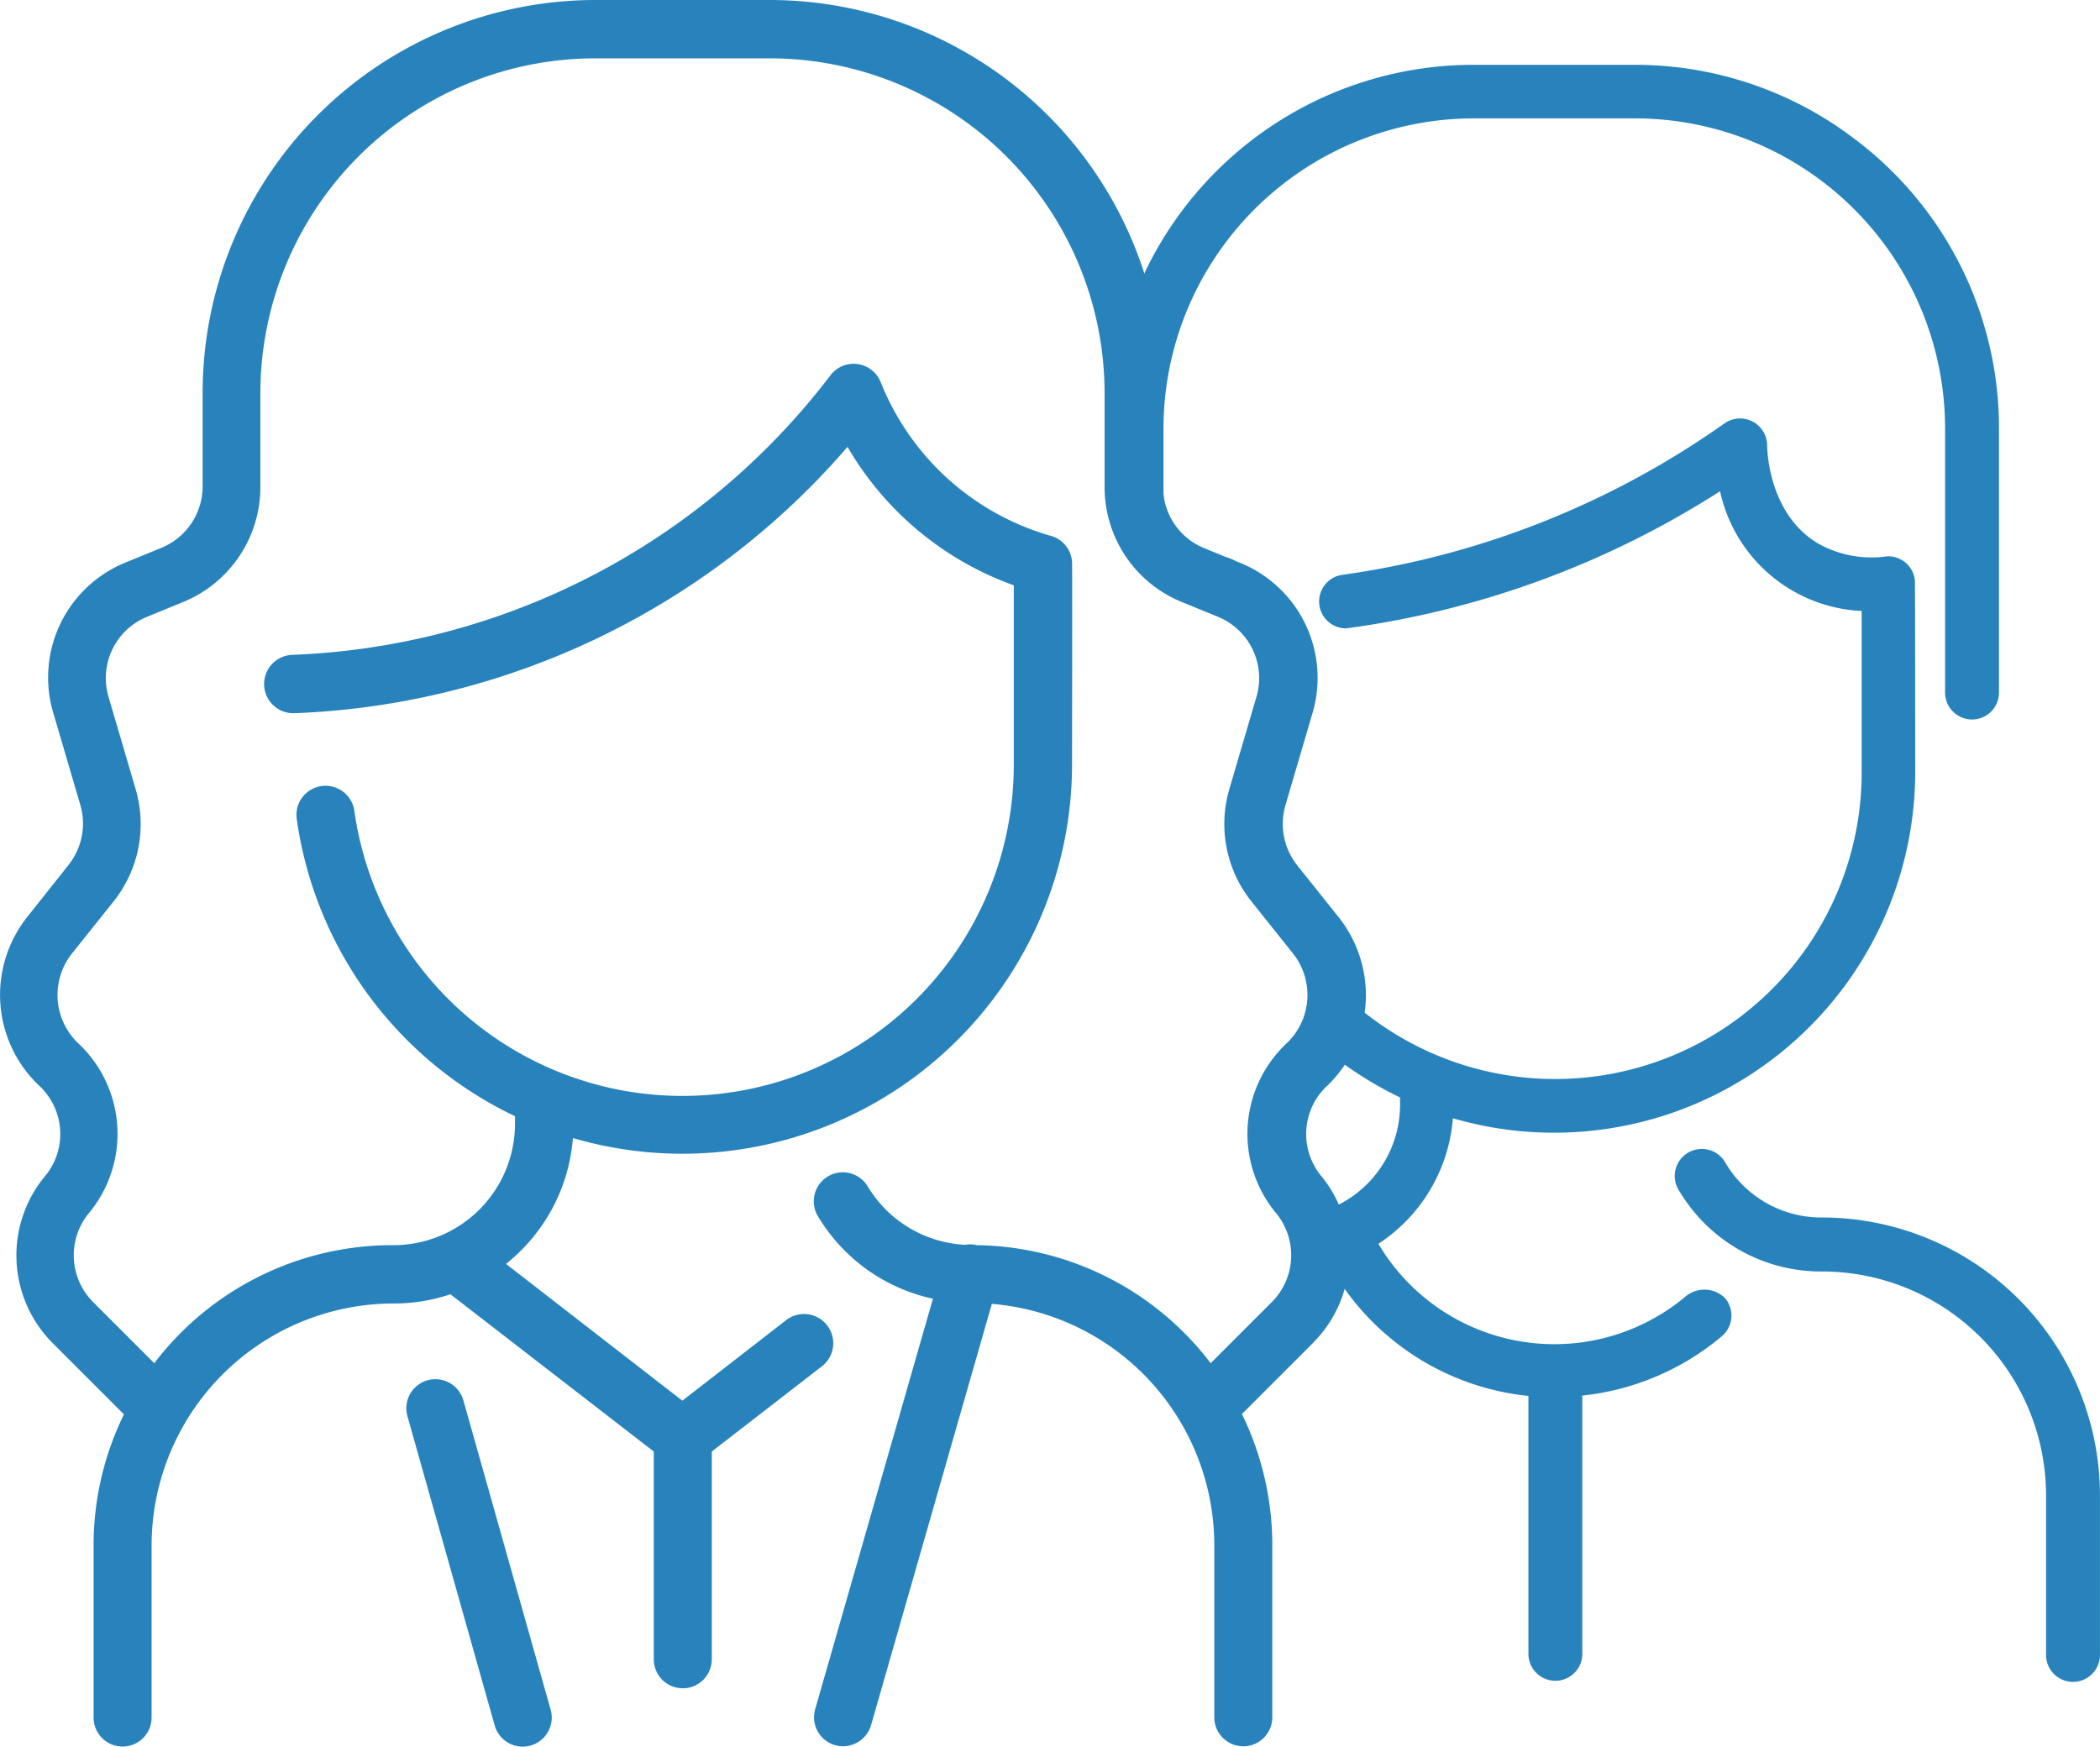
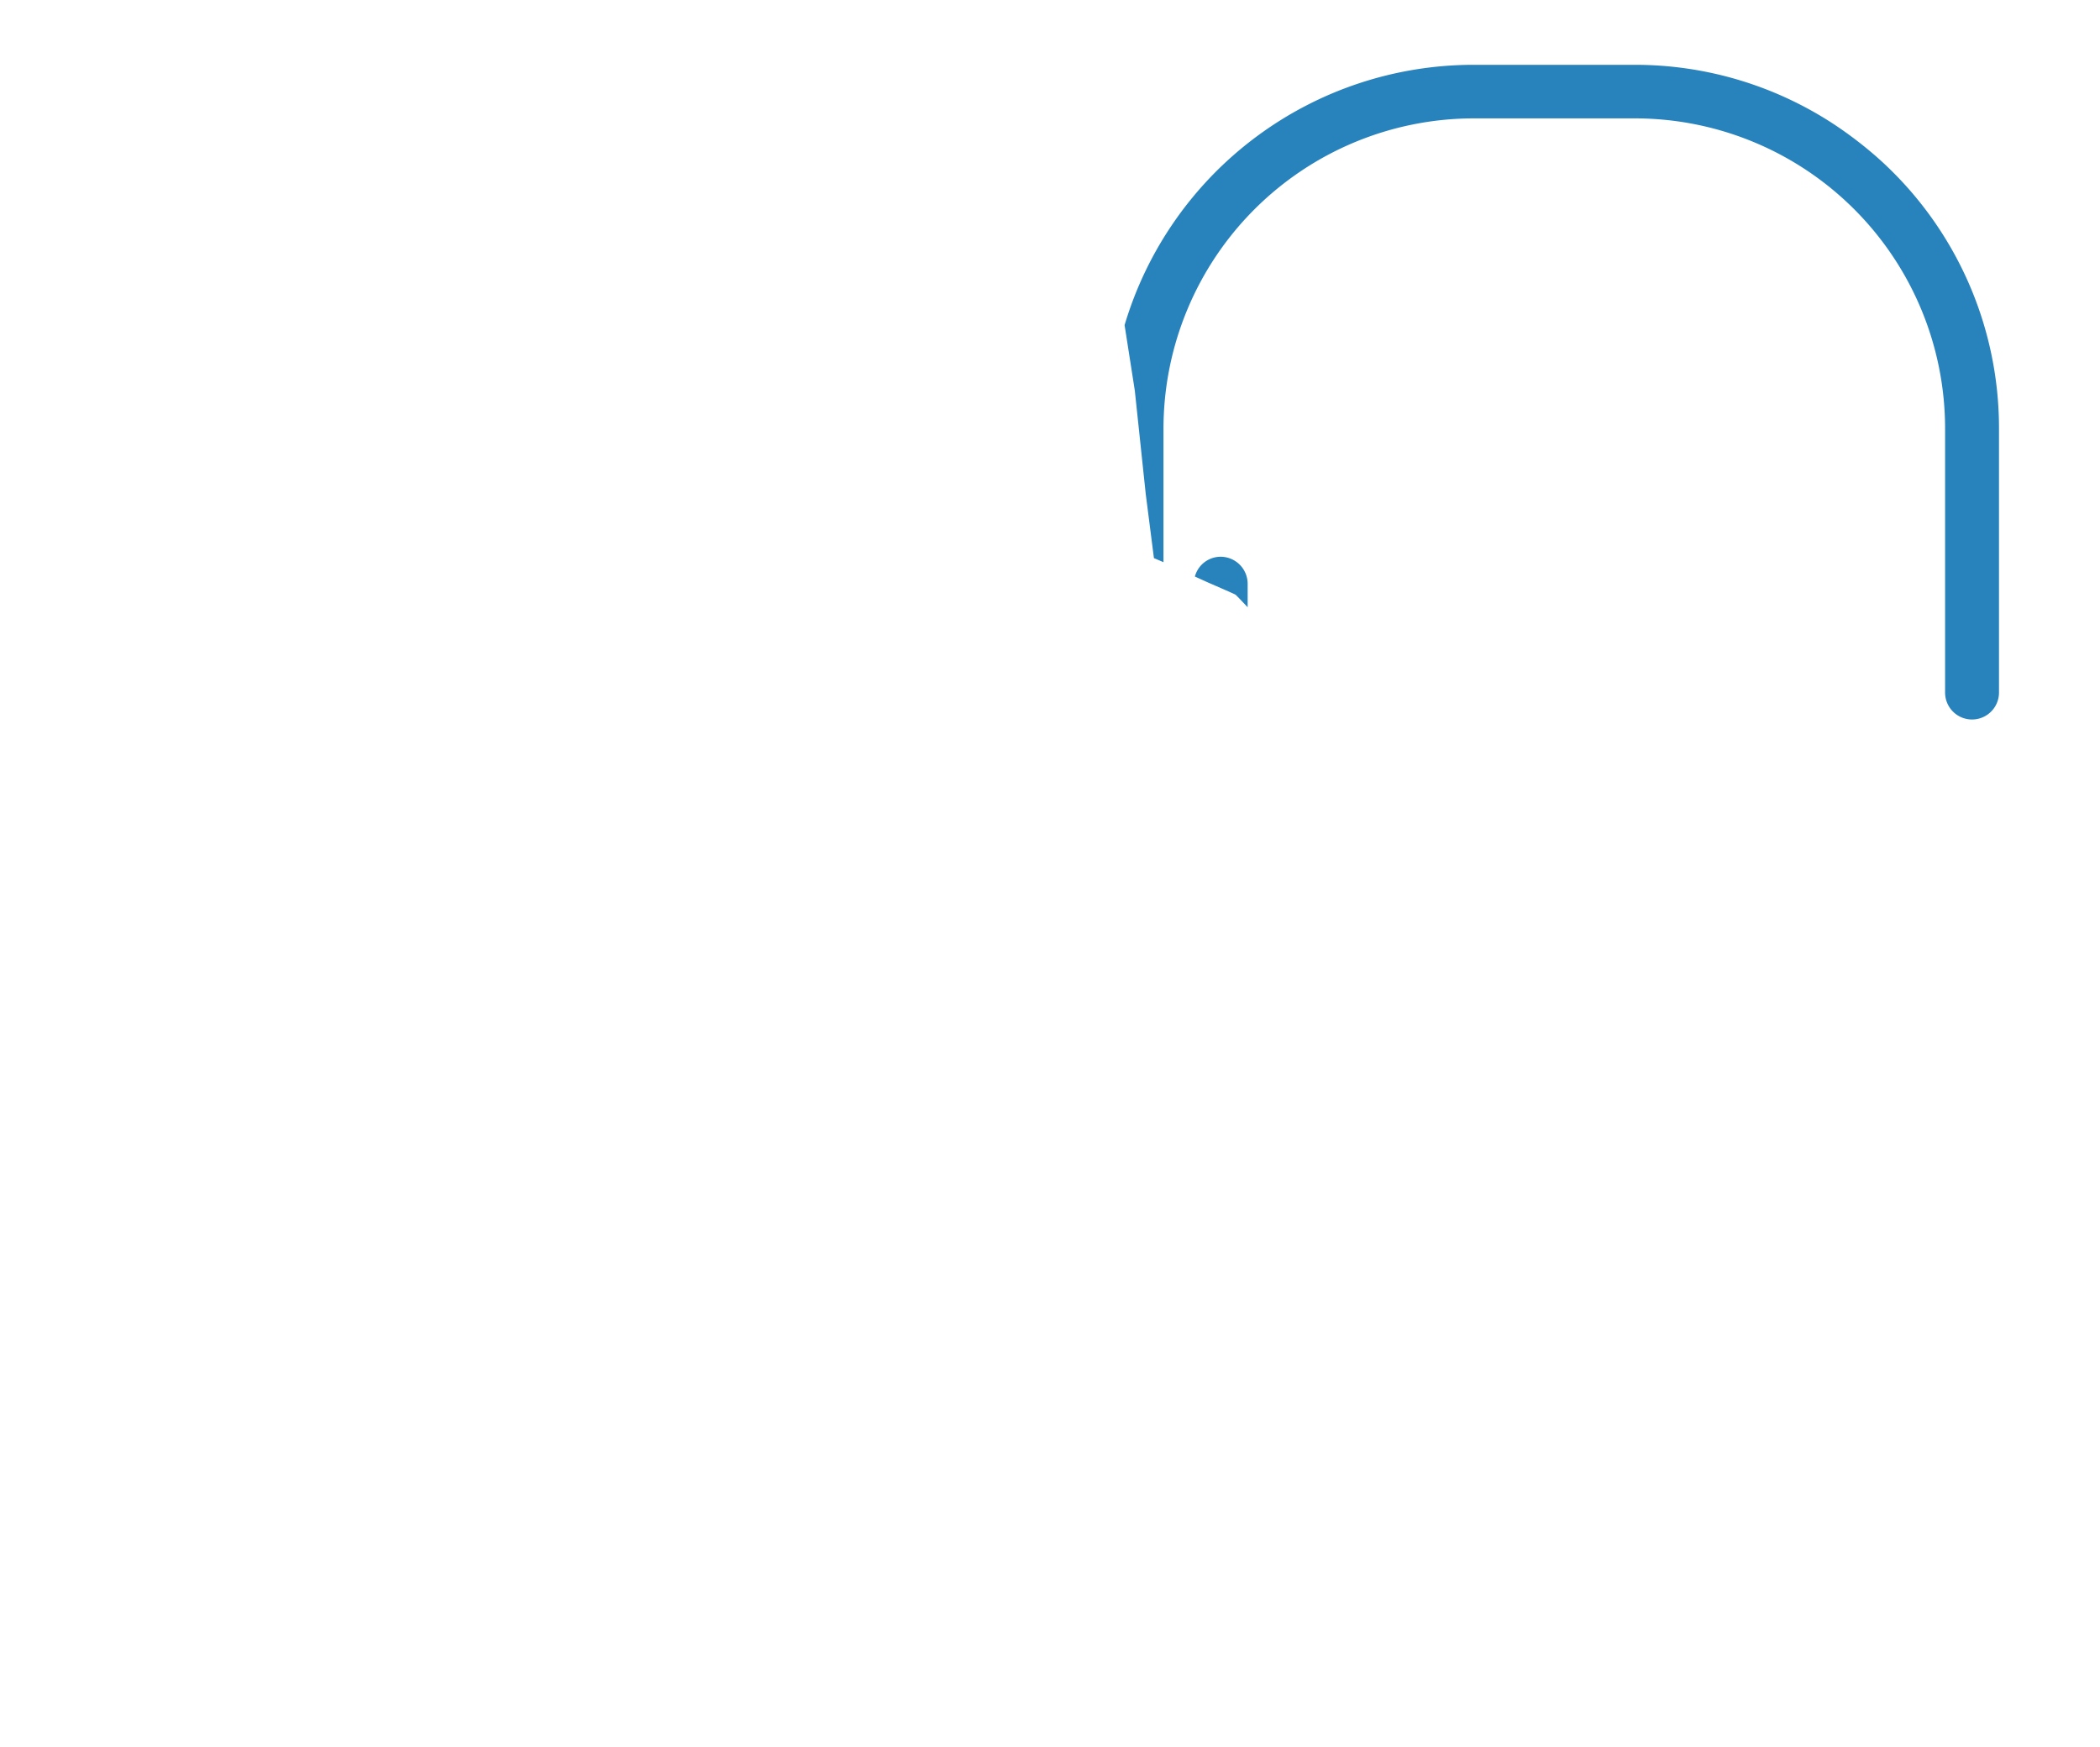
<svg xmlns="http://www.w3.org/2000/svg" width="93.035" height="77.393" viewBox="0 0 93.035 77.393">
  <g id="persons" transform="translate(-55.884)">
-     <path id="Path_31" data-name="Path 31" d="M114.049,59.508l-3.144,3.144a13.257,13.257,0,0,1,1.345,5.819v7.618a1.285,1.285,0,0,1-2.57,0V68.471a10.738,10.738,0,0,0-9.855-10.7L94.475,76.436a1.306,1.306,0,0,1-1.239.937A1.285,1.285,0,0,1,92,75.726l5.215-18.183a7.863,7.863,0,0,1-5.079-3.628,1.286,1.286,0,1,1,2.192-1.345,5.349,5.349,0,0,0,4.323,2.585,1.113,1.113,0,0,1,.5.015,13.243,13.243,0,0,1,10.369,5.23l2.706-2.706a2.936,2.936,0,0,0,.227-3.9,5.5,5.5,0,0,1,.438-7.573,2.953,2.953,0,0,0,.287-3.96l-1.859-2.328a5.5,5.5,0,0,1-.967-4.988l1.194-4.066a2.933,2.933,0,0,0-1.708-3.552l-1.587-.65a5.491,5.491,0,0,1-3.431-5.109V17.412A14.843,14.843,0,0,0,89.986,2.585H82.247A14.843,14.843,0,0,0,67.419,17.412v4.157a5.506,5.506,0,0,1-3.431,5.109l-1.587.65a2.933,2.933,0,0,0-1.708,3.552l1.194,4.066a5.486,5.486,0,0,1-.967,4.988l-1.859,2.328a2.952,2.952,0,0,0,.287,3.96,5.5,5.5,0,0,1,.438,7.573,2.937,2.937,0,0,0,.227,3.9L62.719,60.4A13.252,13.252,0,0,1,73.3,55.17a5.386,5.386,0,0,0,5.4-5.381v-.333a17.242,17.242,0,0,1-9.674-13.2,1.289,1.289,0,0,1,2.554-.348,14.679,14.679,0,0,0,29.217-2.025v-7.95A13.965,13.965,0,0,1,93.432,19.8a34.088,34.088,0,0,1-24.5,11.8,1.293,1.293,0,0,1-.106-2.585A31.481,31.481,0,0,0,92.677,16.626a1.29,1.29,0,0,1,2.222.3,11.508,11.508,0,0,0,7.542,6.817,1.283,1.283,0,0,1,.937,1.149c.015.106,0,9.069,0,9.114A17.264,17.264,0,0,1,81.265,50.424,7.9,7.9,0,0,1,78.3,56l7.814,6.061,4.595-3.567A1.293,1.293,0,1,1,92.3,60.535l-4.882,3.779v9.205a1.285,1.285,0,1,1-2.57,0V64.314l-9.009-6.968a7.813,7.813,0,0,1-2.509.408A10.734,10.734,0,0,0,62.6,68.486V76.1a1.285,1.285,0,0,1-2.57,0V68.486a13.161,13.161,0,0,1,1.345-5.819L58.23,59.523a5.5,5.5,0,0,1-.317-7.452,2.92,2.92,0,0,0-.287-3.96,5.543,5.543,0,0,1-.559-7.452l1.859-2.343a2.945,2.945,0,0,0,.514-2.66L58.245,31.59a5.5,5.5,0,0,1,3.2-6.666l1.587-.65a2.945,2.945,0,0,0,1.829-2.721V17.4A17.411,17.411,0,0,1,82.262,0H90a17.436,17.436,0,0,1,17.412,17.412v4.157a2.922,2.922,0,0,0,1.829,2.721l1.587.65a5.5,5.5,0,0,1,3.2,6.666l-1.194,4.066a2.953,2.953,0,0,0,.514,2.66l1.859,2.328a5.555,5.555,0,0,1-.529,7.452,2.92,2.92,0,0,0-.287,3.96,5.515,5.515,0,0,1-.348,7.437ZM76.413,62.047a1.287,1.287,0,0,0-2.479.7L77.8,76.451a1.287,1.287,0,1,0,2.479-.7Z" transform="translate(0 0)" fill="#2883bc" />
    <g id="Group_113" data-name="Group 113" transform="translate(105.706 2.872)">
-       <path id="Path_32" data-name="Path 32" d="M553.508,340.2a4.932,4.932,0,0,1-4.262-2.4,1.2,1.2,0,1,0-2.04,1.255,7.3,7.3,0,0,0,6.3,3.537,9.928,9.928,0,0,1,9.93,9.931v7.059a1.194,1.194,0,0,0,2.388,0V352.52A12.321,12.321,0,0,0,553.508,340.2Z" transform="translate(-522.613 -289.128)" fill="#2883bc" />
      <path id="Path_33" data-name="Path 33" d="M385.953,33.435l.484,4.58.363,2.842.423.181V35.113a13.759,13.759,0,0,1,13.739-13.74h7.164a13.746,13.746,0,0,1,13.724,13.74v11.7a1.194,1.194,0,0,0,2.388,0v-11.7a16.027,16.027,0,0,0-5.381-12,17.742,17.742,0,0,0-1.889-1.451A16.04,16.04,0,0,0,408.112,19h-7.165A16.129,16.129,0,0,0,385.5,30.533Z" transform="translate(-385.5 -19)" fill="#2883bc" />
      <path id="Path_34" data-name="Path 34" d="M407.249,163.2a1.184,1.184,0,0,0-1.149.877l.6.272s1.119.484,1.194.529c.03.015.257.257.544.559v-1.028A1.2,1.2,0,0,0,407.249,163.2Z" transform="translate(-402.986 -141.404)" fill="#2883bc" />
-       <path id="Path_35" data-name="Path 35" d="M456.217,161.531h0a9.053,9.053,0,0,1-13.634-2.313,7.33,7.33,0,0,0,3.3-5.562,16,16,0,0,0,20.481-15.206c0-.015,0-8.525-.015-8.646a1.186,1.186,0,0,0-1.254-1.043,4.812,4.812,0,0,1-3.038-.574c-2.252-1.345-2.252-4.308-2.252-4.338a1.2,1.2,0,0,0-1.889-.982,38.53,38.53,0,0,1-16.929,6.711,1.192,1.192,0,0,0,.166,2.373,40.7,40.7,0,0,0,16.566-6.076,6.739,6.739,0,0,0,6.273,5.305v7.149a13.578,13.578,0,0,1-23.428,9.356l-.151,1.466-.589,1.119a16.222,16.222,0,0,0,3.718,2.464v.317a4.967,4.967,0,0,1-4.036,4.882l.922,2.237a11.4,11.4,0,0,0,8.8,5.789v11.427a1.194,1.194,0,0,0,2.388,0V165.944a11.465,11.465,0,0,0,6.182-2.63,1.2,1.2,0,0,0,.151-1.678A1.3,1.3,0,0,0,456.217,161.531Z" transform="translate(-431.338 -106.981)" fill="#2883bc" />
    </g>
  </g>
</svg>